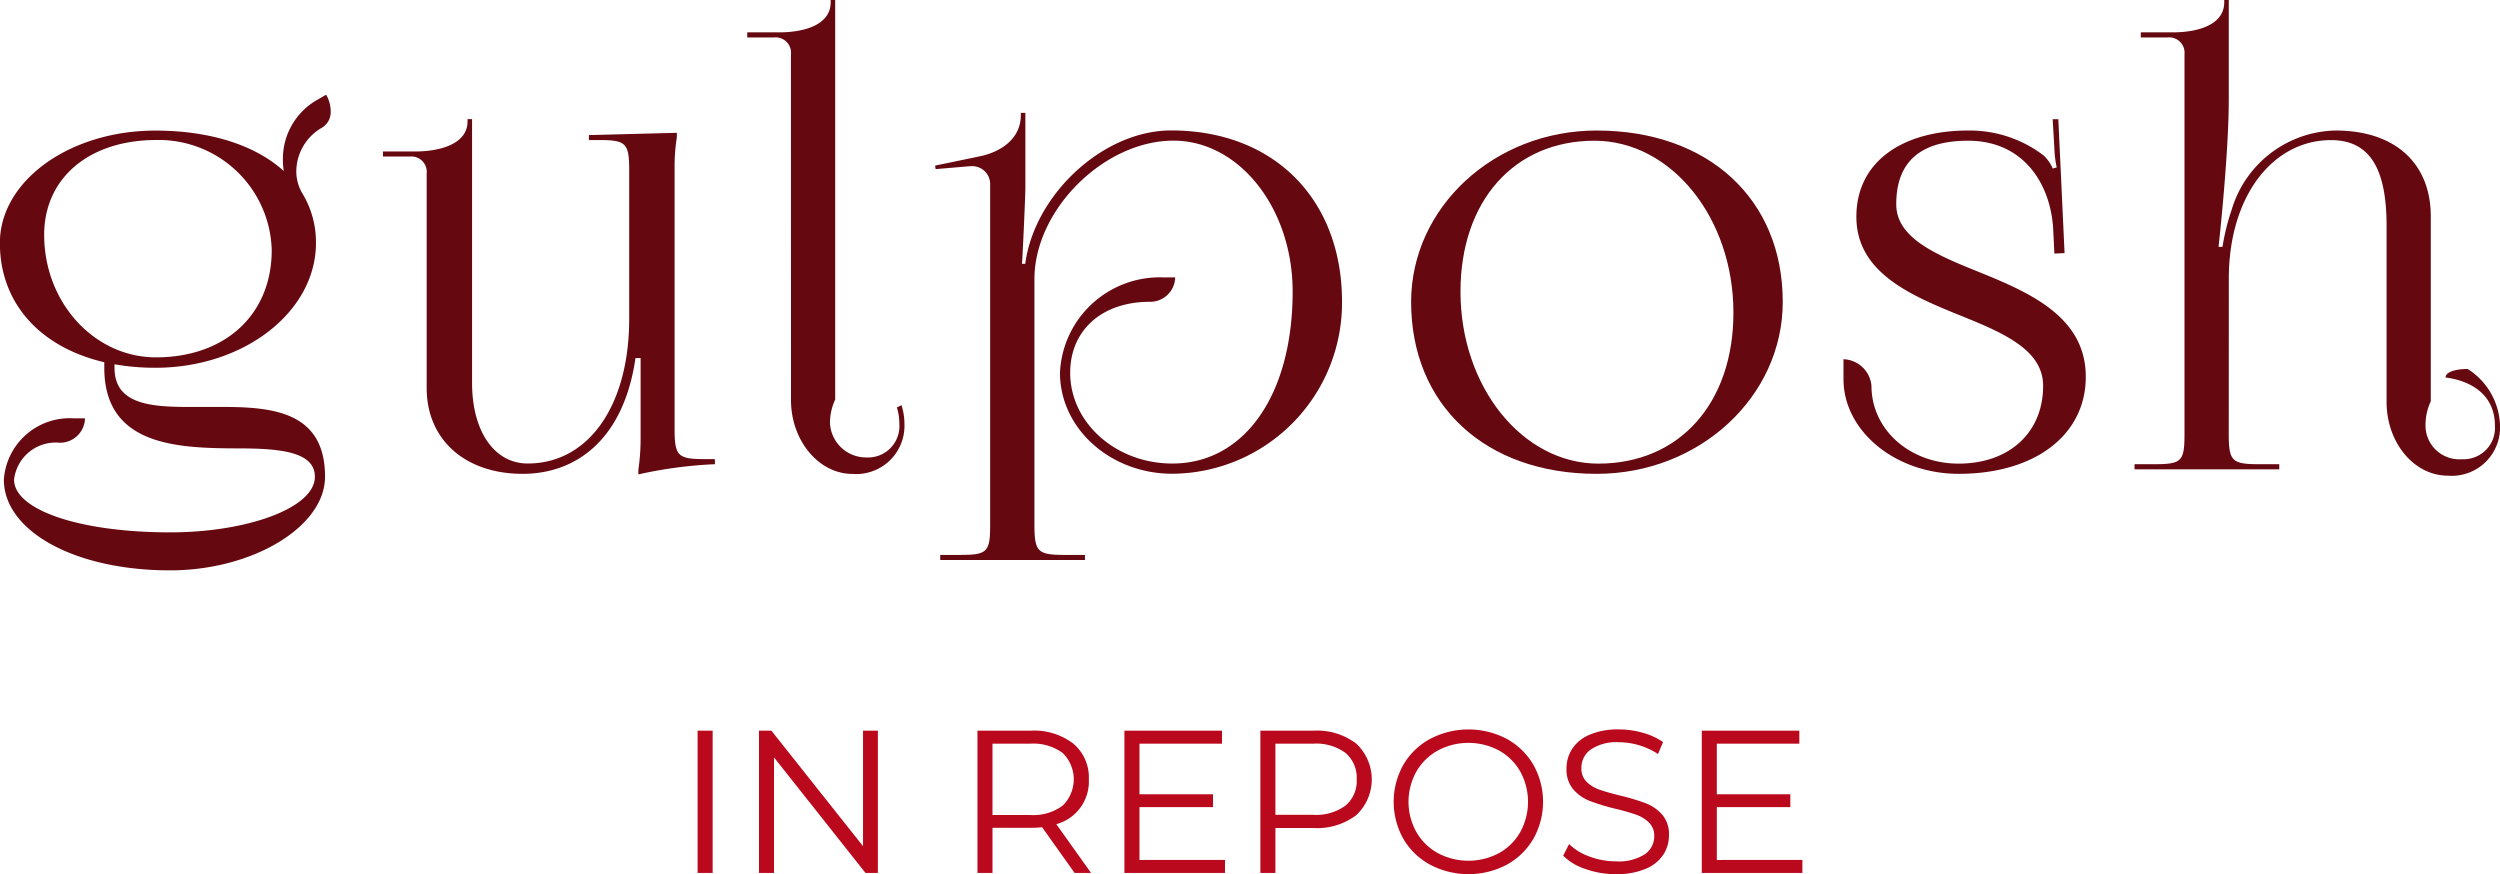
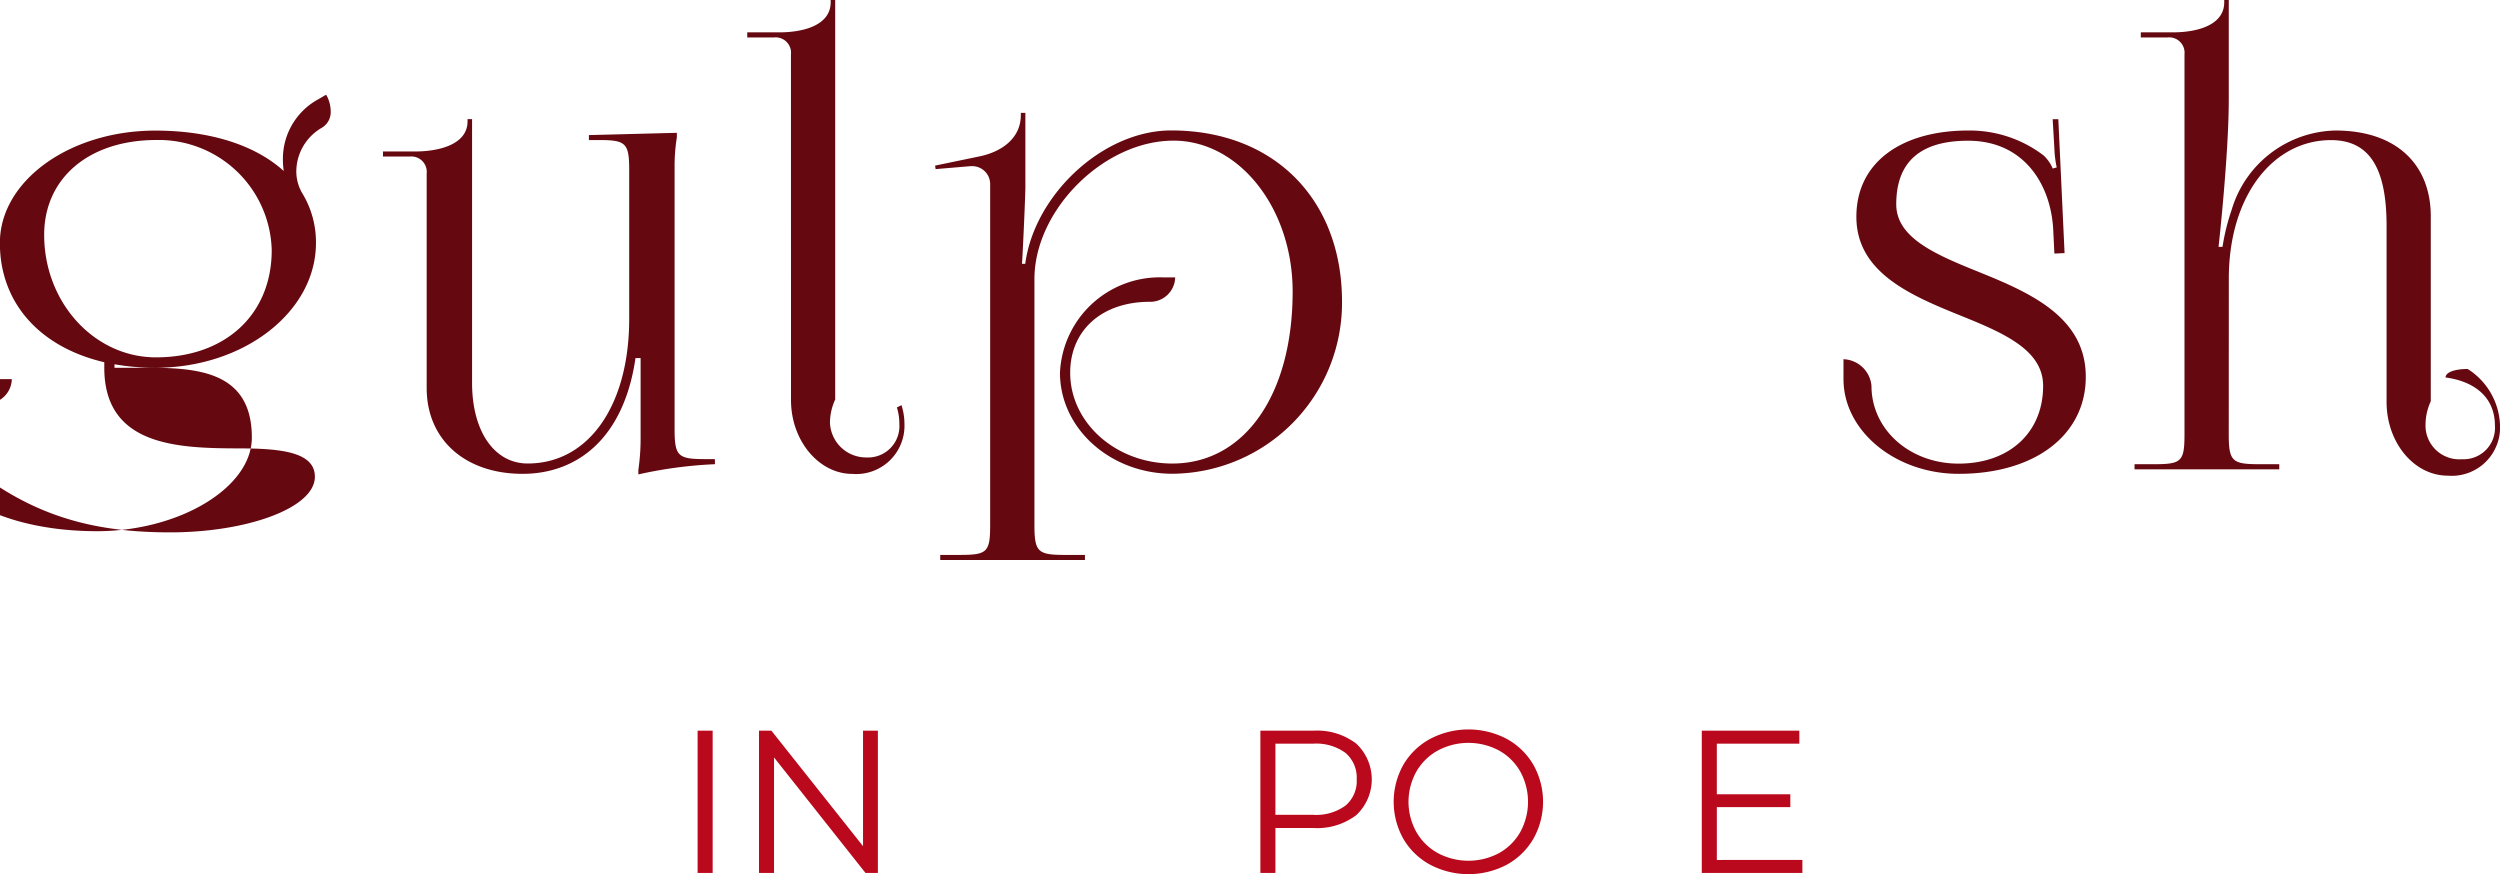
<svg xmlns="http://www.w3.org/2000/svg" width="142.848" height="49.949" viewBox="0 0 142.848 49.949">
  <g id="Group_5287" data-name="Group 5287" transform="translate(-178.576 -680.881)">
    <g id="Group_11" data-name="Group 11">
-       <path id="Path_20" data-name="Path 20" d="M188.3,711.3c4.385,0,8.268-1.388,8.268-3.178,0-1.42-1.959-1.615-4.3-1.62-3.454-.009-7.733-.094-7.733-4.606v-.318c-3.67-.855-5.966-3.374-5.966-6.815,0-3.544,3.98-6.42,8.884-6.42,3.171,0,5.733.852,7.336,2.31a4.388,4.388,0,0,1-.048-.635,3.872,3.872,0,0,1,1.908-3.4l.562-.325a1.908,1.908,0,0,1,.261.946,1.037,1.037,0,0,1-.536.959,2.9,2.9,0,0,0-1.429,2.464,2.481,2.481,0,0,0,.313,1.215,5.384,5.384,0,0,1,.81,2.885c0,3.938-4.111,7.133-9.177,7.133a13.245,13.245,0,0,1-2.334-.2v.2c0,2.02,1.913,2.238,4.182,2.238h2.011c2.95,0,5.836.329,5.836,3.988,0,2.864-4.145,5.35-8.852,5.35-5.5,0-9.5-2.27-9.5-5.187a3.771,3.771,0,0,1,3.988-3.5h.649a1.428,1.428,0,0,1-1.459,1.394,2.39,2.39,0,0,0-2.594,2.109C179.387,710.031,183.148,711.3,188.3,711.3ZM181.1,694.3c0,3.866,2.862,7,6.387,7,3.969,0,6.615-2.452,6.615-6.129a6.461,6.461,0,0,0-6.615-6.29C183.66,688.89,181.1,691.056,181.1,694.3Z" fill="#660810" />
+       <path id="Path_20" data-name="Path 20" d="M188.3,711.3c4.385,0,8.268-1.388,8.268-3.178,0-1.42-1.959-1.615-4.3-1.62-3.454-.009-7.733-.094-7.733-4.606v-.318c-3.67-.855-5.966-3.374-5.966-6.815,0-3.544,3.98-6.42,8.884-6.42,3.171,0,5.733.852,7.336,2.31a4.388,4.388,0,0,1-.048-.635,3.872,3.872,0,0,1,1.908-3.4l.562-.325a1.908,1.908,0,0,1,.261.946,1.037,1.037,0,0,1-.536.959,2.9,2.9,0,0,0-1.429,2.464,2.481,2.481,0,0,0,.313,1.215,5.384,5.384,0,0,1,.81,2.885c0,3.938-4.111,7.133-9.177,7.133a13.245,13.245,0,0,1-2.334-.2v.2h2.011c2.95,0,5.836.329,5.836,3.988,0,2.864-4.145,5.35-8.852,5.35-5.5,0-9.5-2.27-9.5-5.187a3.771,3.771,0,0,1,3.988-3.5h.649a1.428,1.428,0,0,1-1.459,1.394,2.39,2.39,0,0,0-2.594,2.109C179.387,710.031,183.148,711.3,188.3,711.3ZM181.1,694.3c0,3.866,2.862,7,6.387,7,3.969,0,6.615-2.452,6.615-6.129a6.461,6.461,0,0,0-6.615-6.29C183.66,688.89,181.1,691.056,181.1,694.3Z" fill="#660810" />
      <path id="Path_21" data-name="Path 21" d="M219.428,707.405a24.842,24.842,0,0,0-4.377.583v-.259a12.408,12.408,0,0,0,.129-1.848v-4.54h-.292c-.68,4.669-3.4,6.615-6.452,6.615-3.288,0-5.48-1.959-5.48-4.9V690.8a.88.88,0,0,0-.972-.973h-1.525v-.291h1.848c1.329,0,2.984-.391,2.984-1.719v-.129h.259v15.077c0,2.763,1.271,4.6,3.178,4.6,3.482,0,5.8-3.307,5.8-8.268v-8.495c0-1.557-.195-1.719-1.751-1.719h-.551V688.6l5.025-.13v.259a10.258,10.258,0,0,0-.129,1.719v14.947c0,1.557.194,1.719,1.751,1.719h.551Z" fill="#660810" />
      <path id="Path_22" data-name="Path 22" d="M223.77,683.994a.88.88,0,0,0-.972-.973h-1.525v-.292h1.849c1.328,0,2.918-.39,2.918-1.718v-.13h.259v22.827a3.218,3.218,0,0,0-.3,1.311,2.064,2.064,0,0,0,2.085,2,1.792,1.792,0,0,0,1.88-1.913,3.139,3.139,0,0,0-.14-.944l.262-.13a3.521,3.521,0,0,1,.17,1.074,2.759,2.759,0,0,1-2.983,2.853c-1.9,0-3.5-1.889-3.5-4.216Z" fill="#660810" />
      <path id="Path_23" data-name="Path 23" d="M234.077,690.376c-.041,0-.083,0-.127.006l-1.913.162-.032-.2,2.5-.519c1.3-.259,2.4-1.038,2.4-2.366v-.13h.26v4.248c0,.518-.162,4.085-.195,4.377h.188c.52-3.937,4.43-7.62,8.34-7.62,5.856,0,9.76,3.917,9.76,9.792a9.764,9.764,0,0,1-9.695,9.825c-3.544,0-6.421-2.586-6.421-5.772a5.71,5.71,0,0,1,5.934-5.447h.649a1.428,1.428,0,0,1-1.459,1.394c-2.724,0-4.54,1.622-4.54,4.053,0,2.864,2.615,5.188,5.837,5.188,4.124,0,6.874-3.93,6.874-9.824,0-4.761-3.051-8.626-6.81-8.626-3.971,0-7.944,3.957-7.944,7.912v14.04c0,1.556.195,1.719,1.752,1.719h1.134v.292H232.3v-.292h1.135c1.556,0,1.718-.162,1.718-1.719V691.42A1.026,1.026,0,0,0,234.077,690.376Z" fill="#660810" />
-       <path id="Path_24" data-name="Path 24" d="M259.206,698.131c0-5.4,4.75-9.792,10.6-9.792,6.381,0,10.635,3.917,10.635,9.792,0,5.424-4.764,9.825-10.635,9.825C263.447,707.956,259.206,704.026,259.206,698.131Zm18.417.616c0-5.423-3.558-9.825-7.944-9.825-4.591,0-7.652,3.45-7.652,8.626,0,5.423,3.53,9.824,7.879,9.824C274.537,707.372,277.623,703.922,277.623,698.747Z" fill="#660810" />
      <path id="Path_25" data-name="Path 25" d="M286.926,692.554c0,1.884,2.162,2.834,4.574,3.809,2.973,1.2,6.256,2.578,6.256,6.048,0,3.327-2.906,5.545-7.263,5.545-3.6,0-6.582-2.432-6.582-5.415v-1.135a1.668,1.668,0,0,1,1.6,1.524c0,2.5,2.188,4.442,4.977,4.442,2.9,0,4.831-1.776,4.831-4.442,0-2.079-2.307-3.044-4.8-4.05-2.848-1.151-5.871-2.467-5.871-5.612s2.621-4.929,6.388-4.929a6.967,6.967,0,0,1,4.313,1.427,2.234,2.234,0,0,1,.519.745l.227-.064a5.939,5.939,0,0,1-.131-1.038l-.1-1.718h.323l.357,7.652-.582.027-.066-1.362c-.129-2.561-1.654-5.086-4.864-5.086C288.474,688.922,286.926,689.983,286.926,692.554Z" fill="#660810" />
      <path id="Path_26" data-name="Path 26" d="M305.925,705.686c0,1.557.194,1.719,1.751,1.719h1.135v.292h-8.269v-.292h1.135c1.557,0,1.719-.163,1.719-1.719V683.994a.88.88,0,0,0-.973-.973H300.9v-.292h1.848c1.328,0,2.919-.39,2.919-1.718v-.13h.259v5.675c0,3.112-.551,8.138-.584,8.43h.227a12.281,12.281,0,0,1,.519-2.107,6.327,6.327,0,0,1,5.934-4.54c3.5,0,5.447,1.958,5.447,4.9v10.571a3.214,3.214,0,0,0-.3,1.31,1.929,1.929,0,0,0,2.084,2,1.792,1.792,0,0,0,1.881-1.913c0-1.751-1.329-2.562-2.821-2.757,0-.291.506-.485,1.265-.485a3.963,3.963,0,0,1,1.848,3.242,2.759,2.759,0,0,1-2.983,2.853c-1.933,0-3.5-1.888-3.5-4.215V693.787c0-3.183-.9-4.9-3.177-4.9-3.308,0-5.837,3.178-5.837,7.912Z" fill="#660810" />
    </g>
    <g id="Group_15" data-name="Group 15">
      <path id="Path_30" data-name="Path 30" d="M218.437,722.631h.859v8.129h-.859Z" fill="#ba081c" />
      <path id="Path_31" data-name="Path 31" d="M228.737,722.631v8.129h-.708l-5.226-6.6v6.6h-.859v-8.129h.708l5.237,6.6v-6.6Z" fill="#ba081c" />
-       <path id="Path_32" data-name="Path 32" d="M239.978,730.76l-1.858-2.613a5.7,5.7,0,0,1-.651.035h-2.183v2.578h-.859v-8.129h3.042a3.673,3.673,0,0,1,2.439.743,2.529,2.529,0,0,1,.883,2.044,2.522,2.522,0,0,1-1.858,2.555l1.985,2.787Zm-.685-3.844a2.1,2.1,0,0,0,0-3.013,2.827,2.827,0,0,0-1.846-.529h-2.161v4.076h2.161A2.81,2.81,0,0,0,239.293,726.916Z" fill="#ba081c" />
-       <path id="Path_33" data-name="Path 33" d="M248.572,730.017v.743h-5.748v-8.129H248.4v.743h-4.715v2.892h4.2V727h-4.2v3.019Z" fill="#ba081c" />
      <path id="Path_34" data-name="Path 34" d="M256.074,723.374a2.8,2.8,0,0,1,0,4.082,3.69,3.69,0,0,1-2.439.737h-2.183v2.567h-.859v-8.129h3.042A3.675,3.675,0,0,1,256.074,723.374Zm-.615,3.536a1.829,1.829,0,0,0,.638-1.492,1.857,1.857,0,0,0-.638-1.515,2.828,2.828,0,0,0-1.847-.529h-2.16v4.065h2.16A2.828,2.828,0,0,0,255.459,726.91Z" fill="#ba081c" />
      <path id="Path_35" data-name="Path 35" d="M260.294,730.29a3.94,3.94,0,0,1-1.532-1.481,4.322,4.322,0,0,1,0-4.227,3.94,3.94,0,0,1,1.532-1.481,4.708,4.708,0,0,1,4.367-.006,3.966,3.966,0,0,1,1.527,1.481,4.311,4.311,0,0,1,0,4.239,3.966,3.966,0,0,1-1.527,1.481,4.708,4.708,0,0,1-4.367-.006Zm3.932-.662a3.152,3.152,0,0,0,1.219-1.208,3.592,3.592,0,0,0,0-3.449,3.159,3.159,0,0,0-1.219-1.208,3.72,3.72,0,0,0-3.491,0,3.187,3.187,0,0,0-1.23,1.208,3.543,3.543,0,0,0,0,3.449,3.18,3.18,0,0,0,1.23,1.208,3.72,3.72,0,0,0,3.491,0Z" fill="#ba081c" />
-       <path id="Path_36" data-name="Path 36" d="M269.179,730.539a3.178,3.178,0,0,1-1.284-.766l.337-.662a3.224,3.224,0,0,0,1.173.714,4.285,4.285,0,0,0,1.509.273,2.762,2.762,0,0,0,1.638-.4,1.233,1.233,0,0,0,.546-1.039,1.042,1.042,0,0,0-.3-.778,2.023,2.023,0,0,0-.726-.447,12.153,12.153,0,0,0-1.2-.343,12.231,12.231,0,0,1-1.462-.447,2.392,2.392,0,0,1-.935-.656,1.74,1.74,0,0,1-.39-1.2,2.029,2.029,0,0,1,.326-1.121,2.227,2.227,0,0,1,1-.807,4.088,4.088,0,0,1,1.672-.3,4.907,4.907,0,0,1,1.364.192,3.932,3.932,0,0,1,1.156.529l-.291.684a4.034,4.034,0,0,0-1.091-.505,4.085,4.085,0,0,0-1.138-.168,2.63,2.63,0,0,0-1.608.412,1.277,1.277,0,0,0-.54,1.063,1.057,1.057,0,0,0,.295.783,1.941,1.941,0,0,0,.744.454q.447.156,1.2.342a11.967,11.967,0,0,1,1.447.436,2.383,2.383,0,0,1,.935.65,1.724,1.724,0,0,1,.383,1.179,2,2,0,0,1-.332,1.12,2.226,2.226,0,0,1-1.015.8,4.261,4.261,0,0,1-1.685.3A5.2,5.2,0,0,1,269.179,730.539Z" fill="#ba081c" />
      <path id="Path_37" data-name="Path 37" d="M281.563,730.017v.743h-5.748v-8.129h5.574v.743h-4.715v2.892h4.2V727h-4.2v3.019Z" fill="#ba081c" />
    </g>
  </g>
</svg>